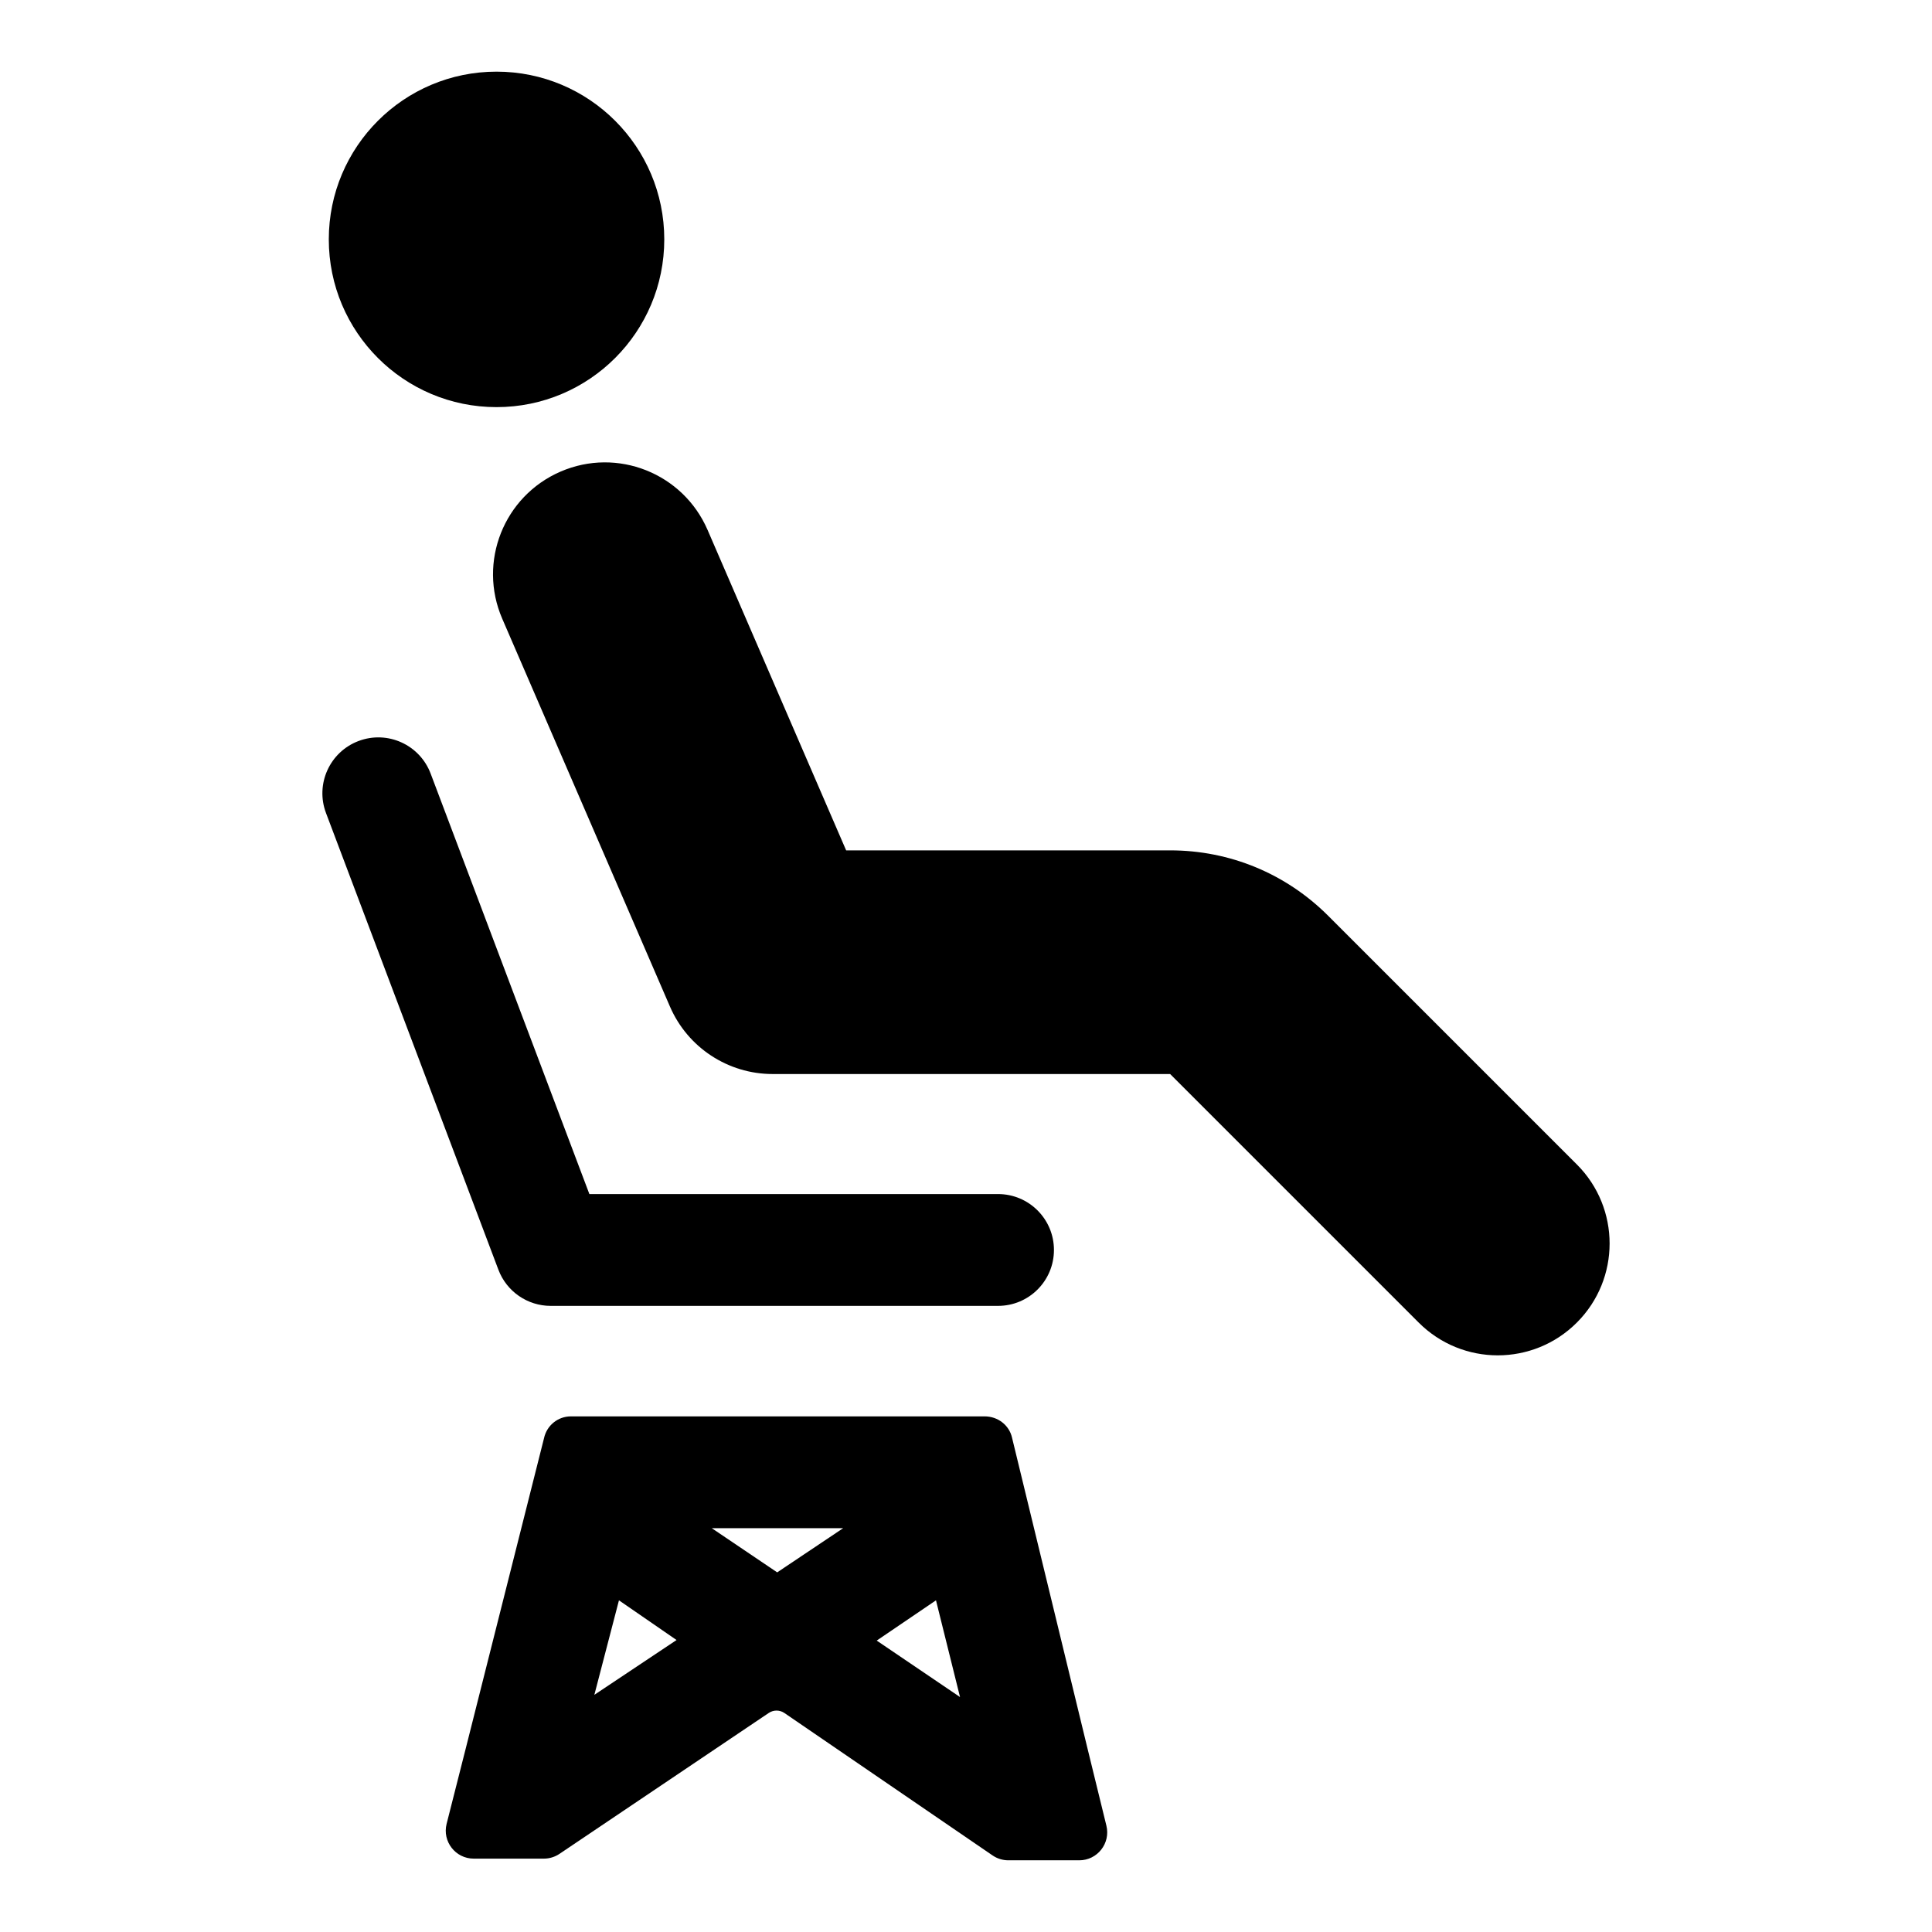
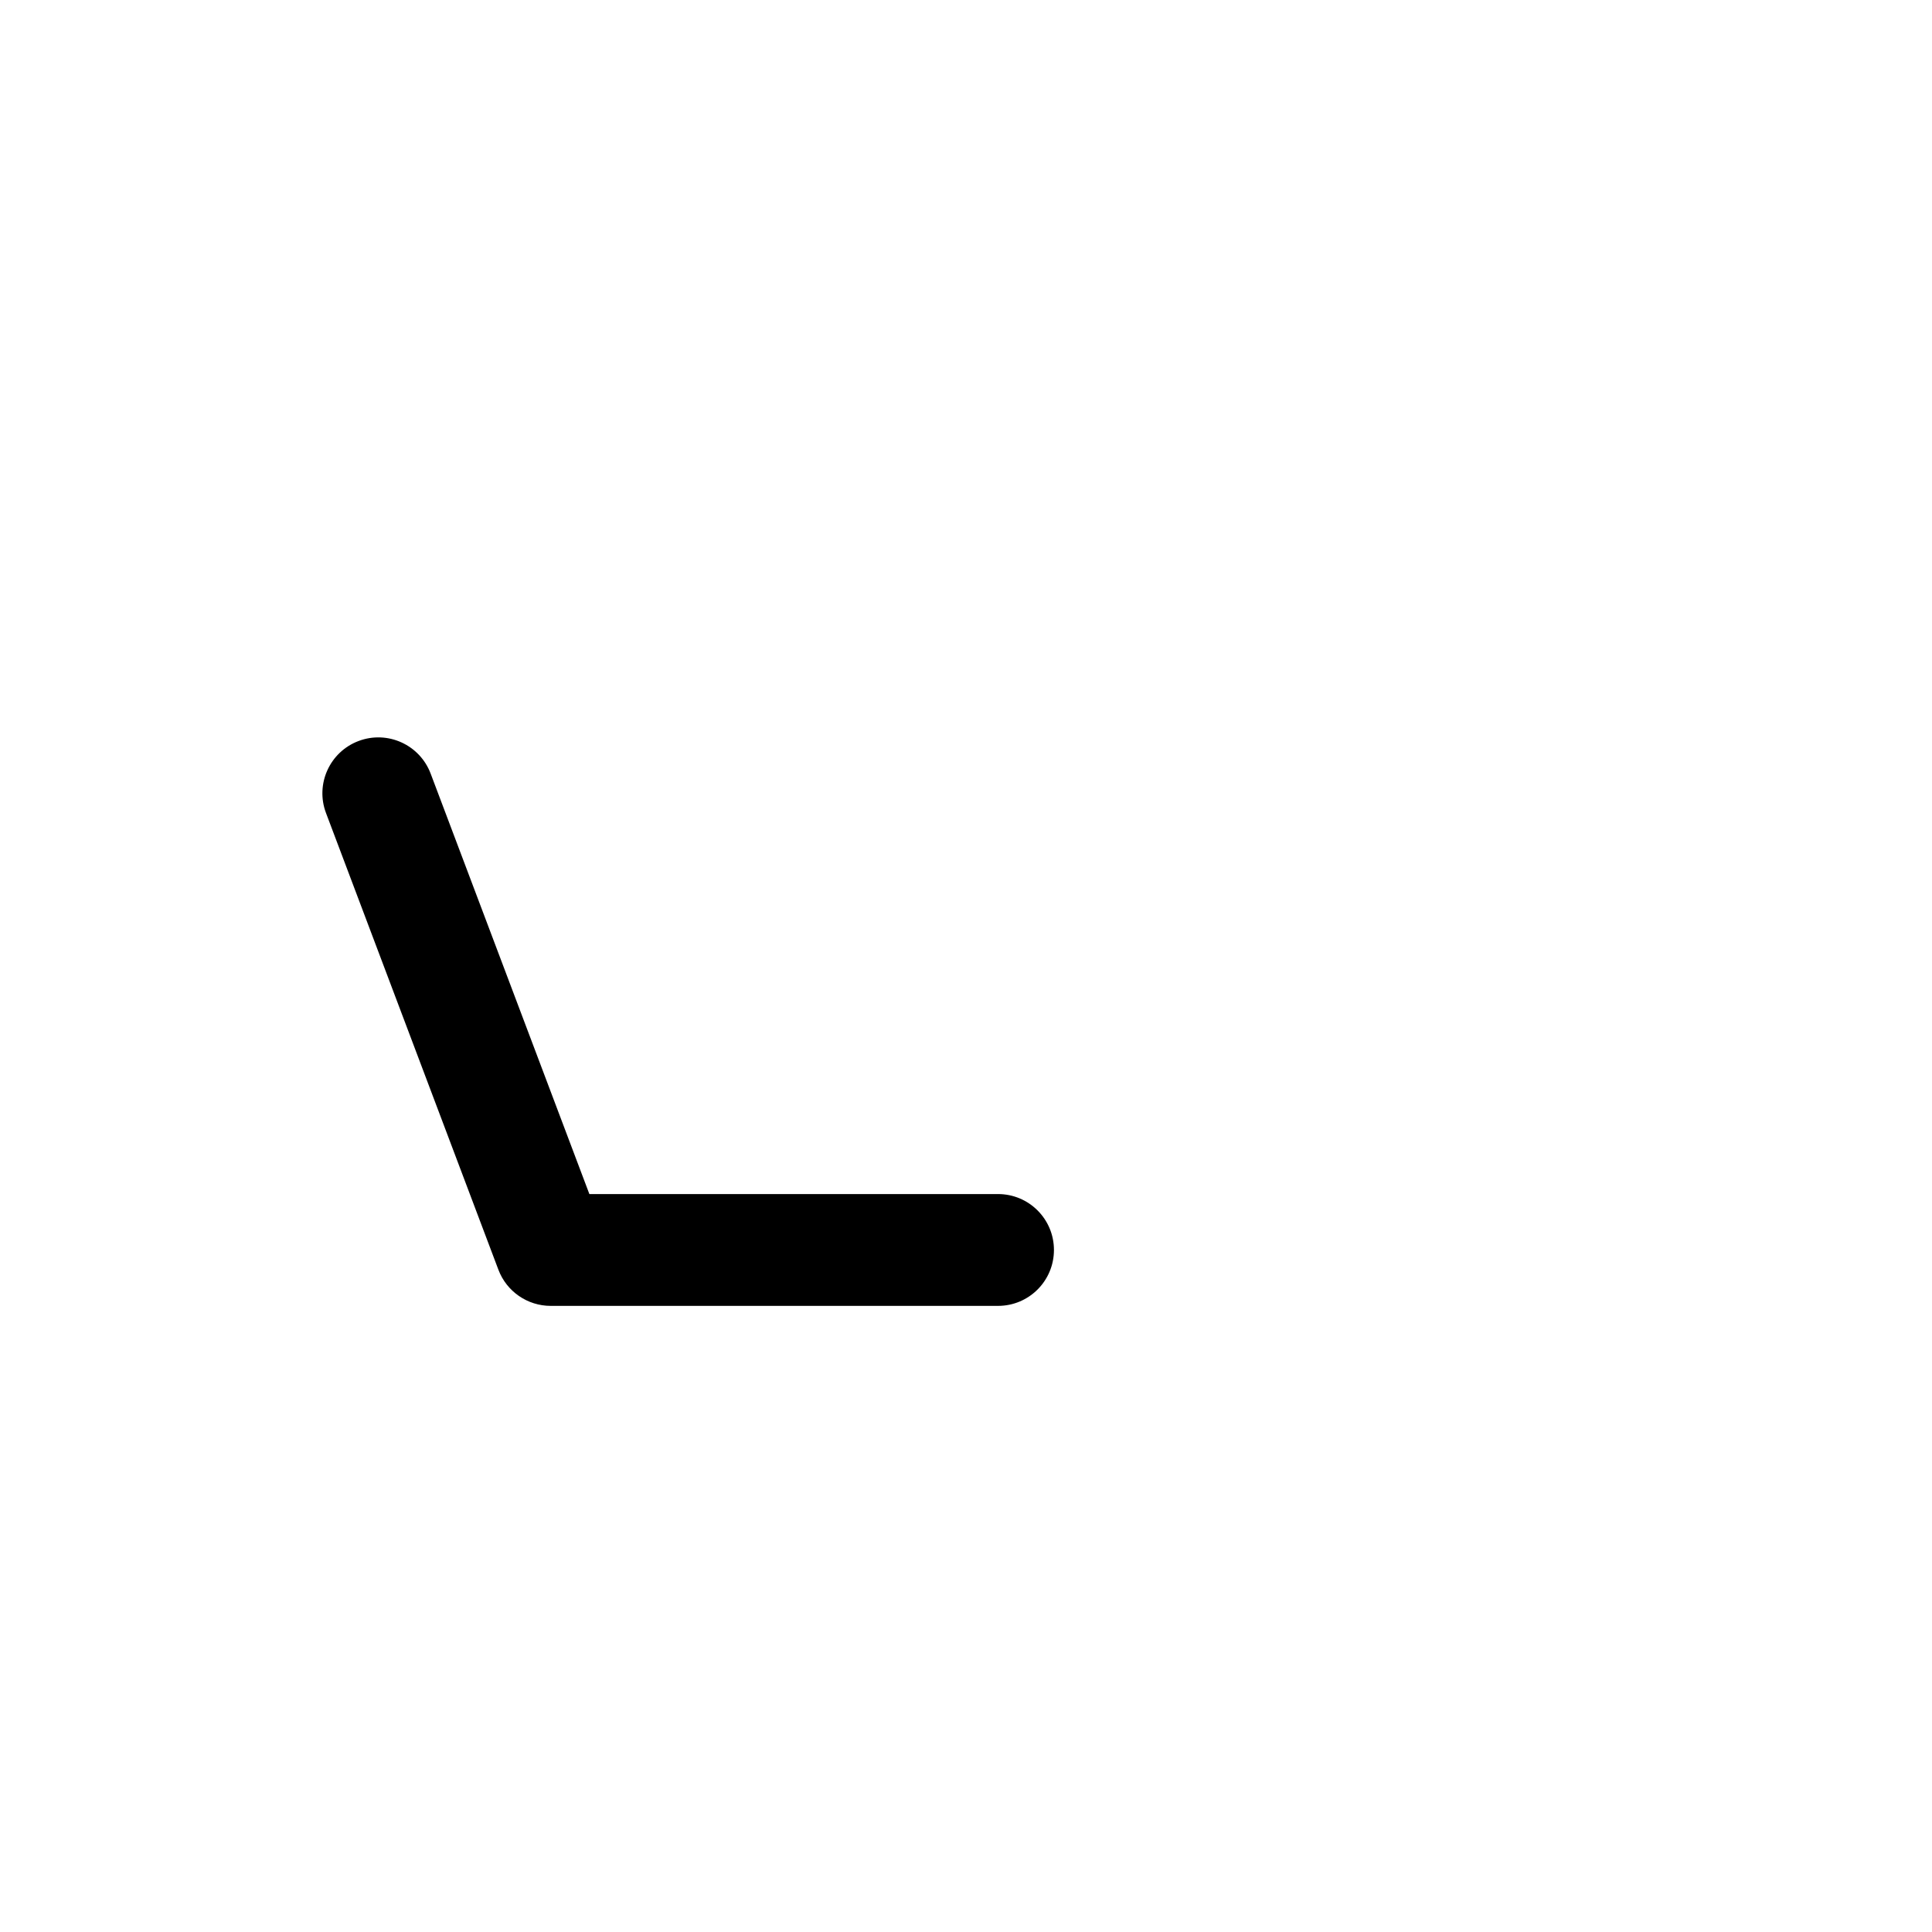
<svg xmlns="http://www.w3.org/2000/svg" fill="#000000" width="800px" height="800px" version="1.1" viewBox="144 144 512 512">
  <g>
    <path d="m289.95 490.07h118.54c8.191 0 14.816-6.633 14.816-14.816s-6.629-14.816-14.816-14.816h-108.3l-42.066-111.43c-2.894-7.656-11.434-11.527-19.102-8.633-7.656 2.887-11.52 11.438-8.625 19.094l45.684 121.02c2.172 5.762 7.699 9.582 13.863 9.582z" />
-     <path d="m561.88 452.59-65.871-65.871c-11.199-11.199-26.074-17.363-41.906-17.363h-85.867l-36.727-84.93c-6.512-15.02-23.934-21.961-38.969-15.441-15.023 6.5-21.941 23.945-15.445 38.973l44.453 102.8c4.688 10.844 15.383 17.871 27.203 17.871h105.35l65.871 65.871c11.578 11.578 30.332 11.574 41.906 0 11.578-11.57 11.578-30.34 0.004-41.91z" />
-     <path d="m320.04 207.44c0 24.551-19.902 44.453-44.453 44.453-24.551 0-44.453-19.902-44.453-44.453 0-24.551 19.902-44.453 44.453-44.453 24.551 0 44.453 19.902 44.453 44.453" />
-     <path d="m432.2 607.37-20.004-82.387c-0.742-3.262-3.703-5.629-7.262-5.629h-109.65c-3.406 0-6.371 2.371-7.113 5.777l-20.746 82.238-5.066 19.957c-1.188 4.684 2.352 9.23 7.18 9.23h18.59c1.473 0 2.914-0.441 4.137-1.262l55.457-37.34c1.258-0.848 2.906-0.844 4.16 0.016l55.156 37.738c1.234 0.844 2.691 1.293 4.184 1.293h18.789c4.805 0 8.34-4.504 7.195-9.172zm-130.69-14.223 6.519-25.043 15.262 10.52zm48.453-32.453-17.336-11.707h34.82zm26.375 18.078 15.707-10.668 6.371 25.633z" />
  </g>
</svg>